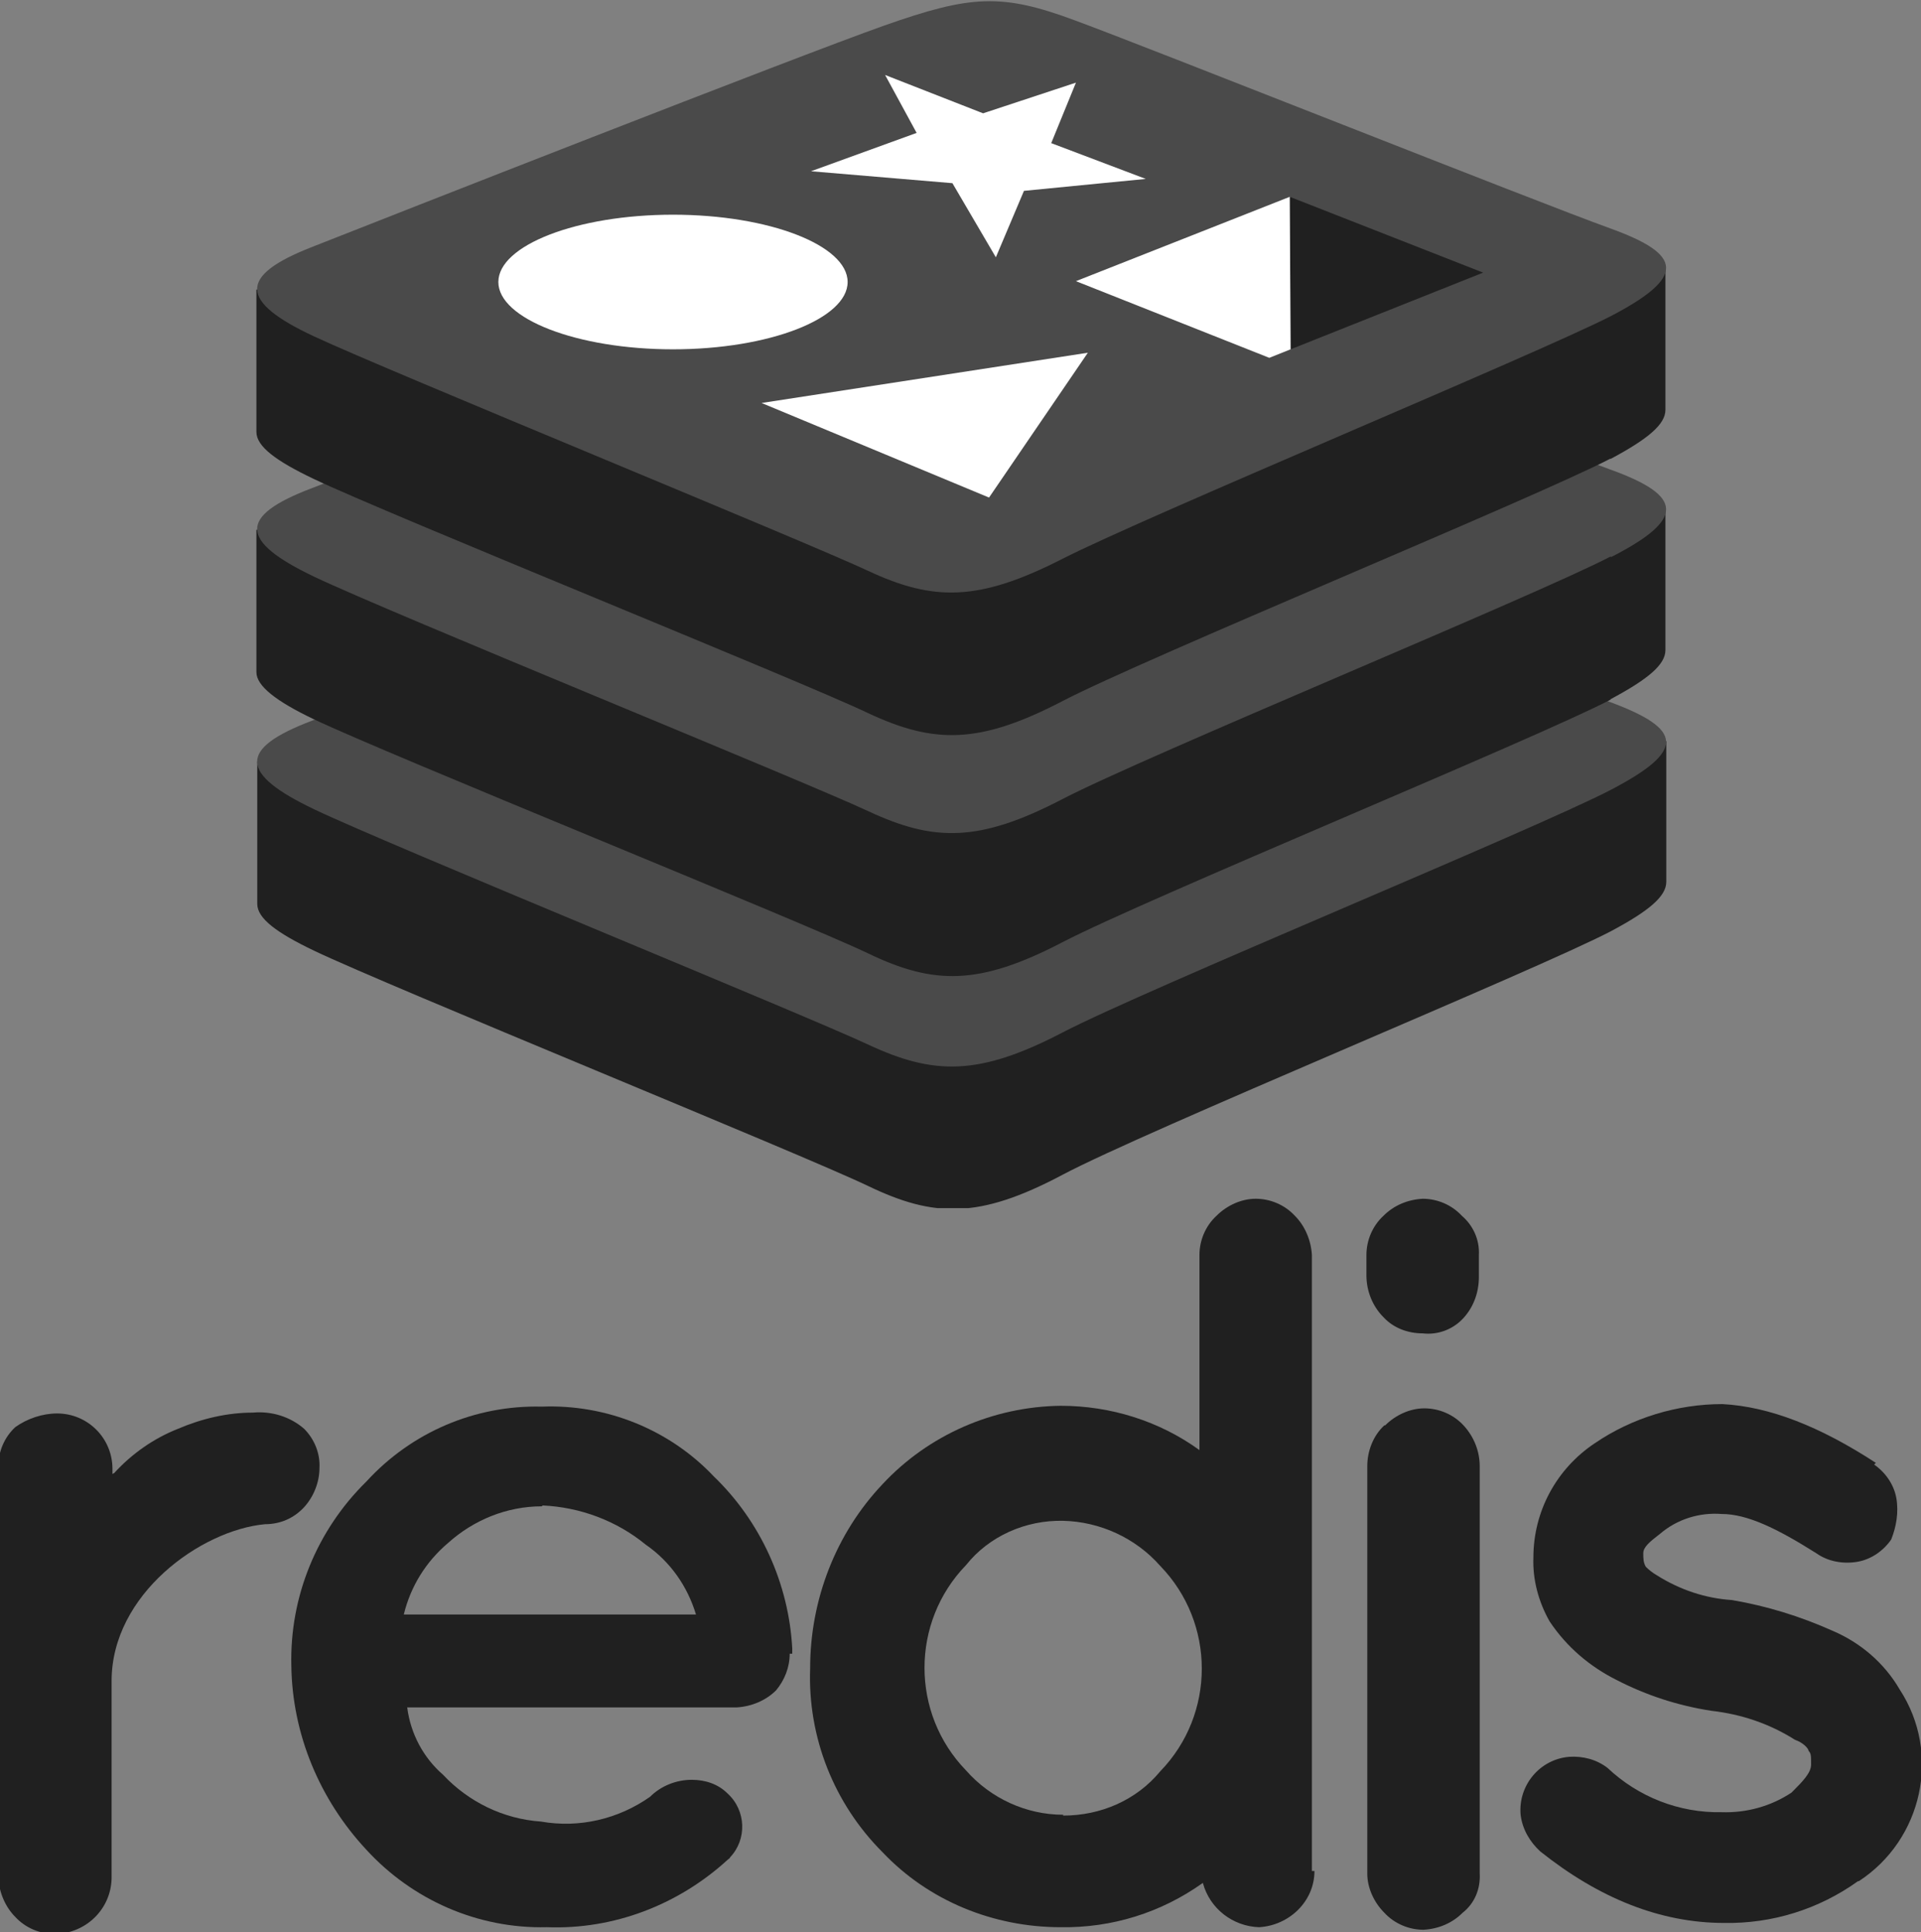
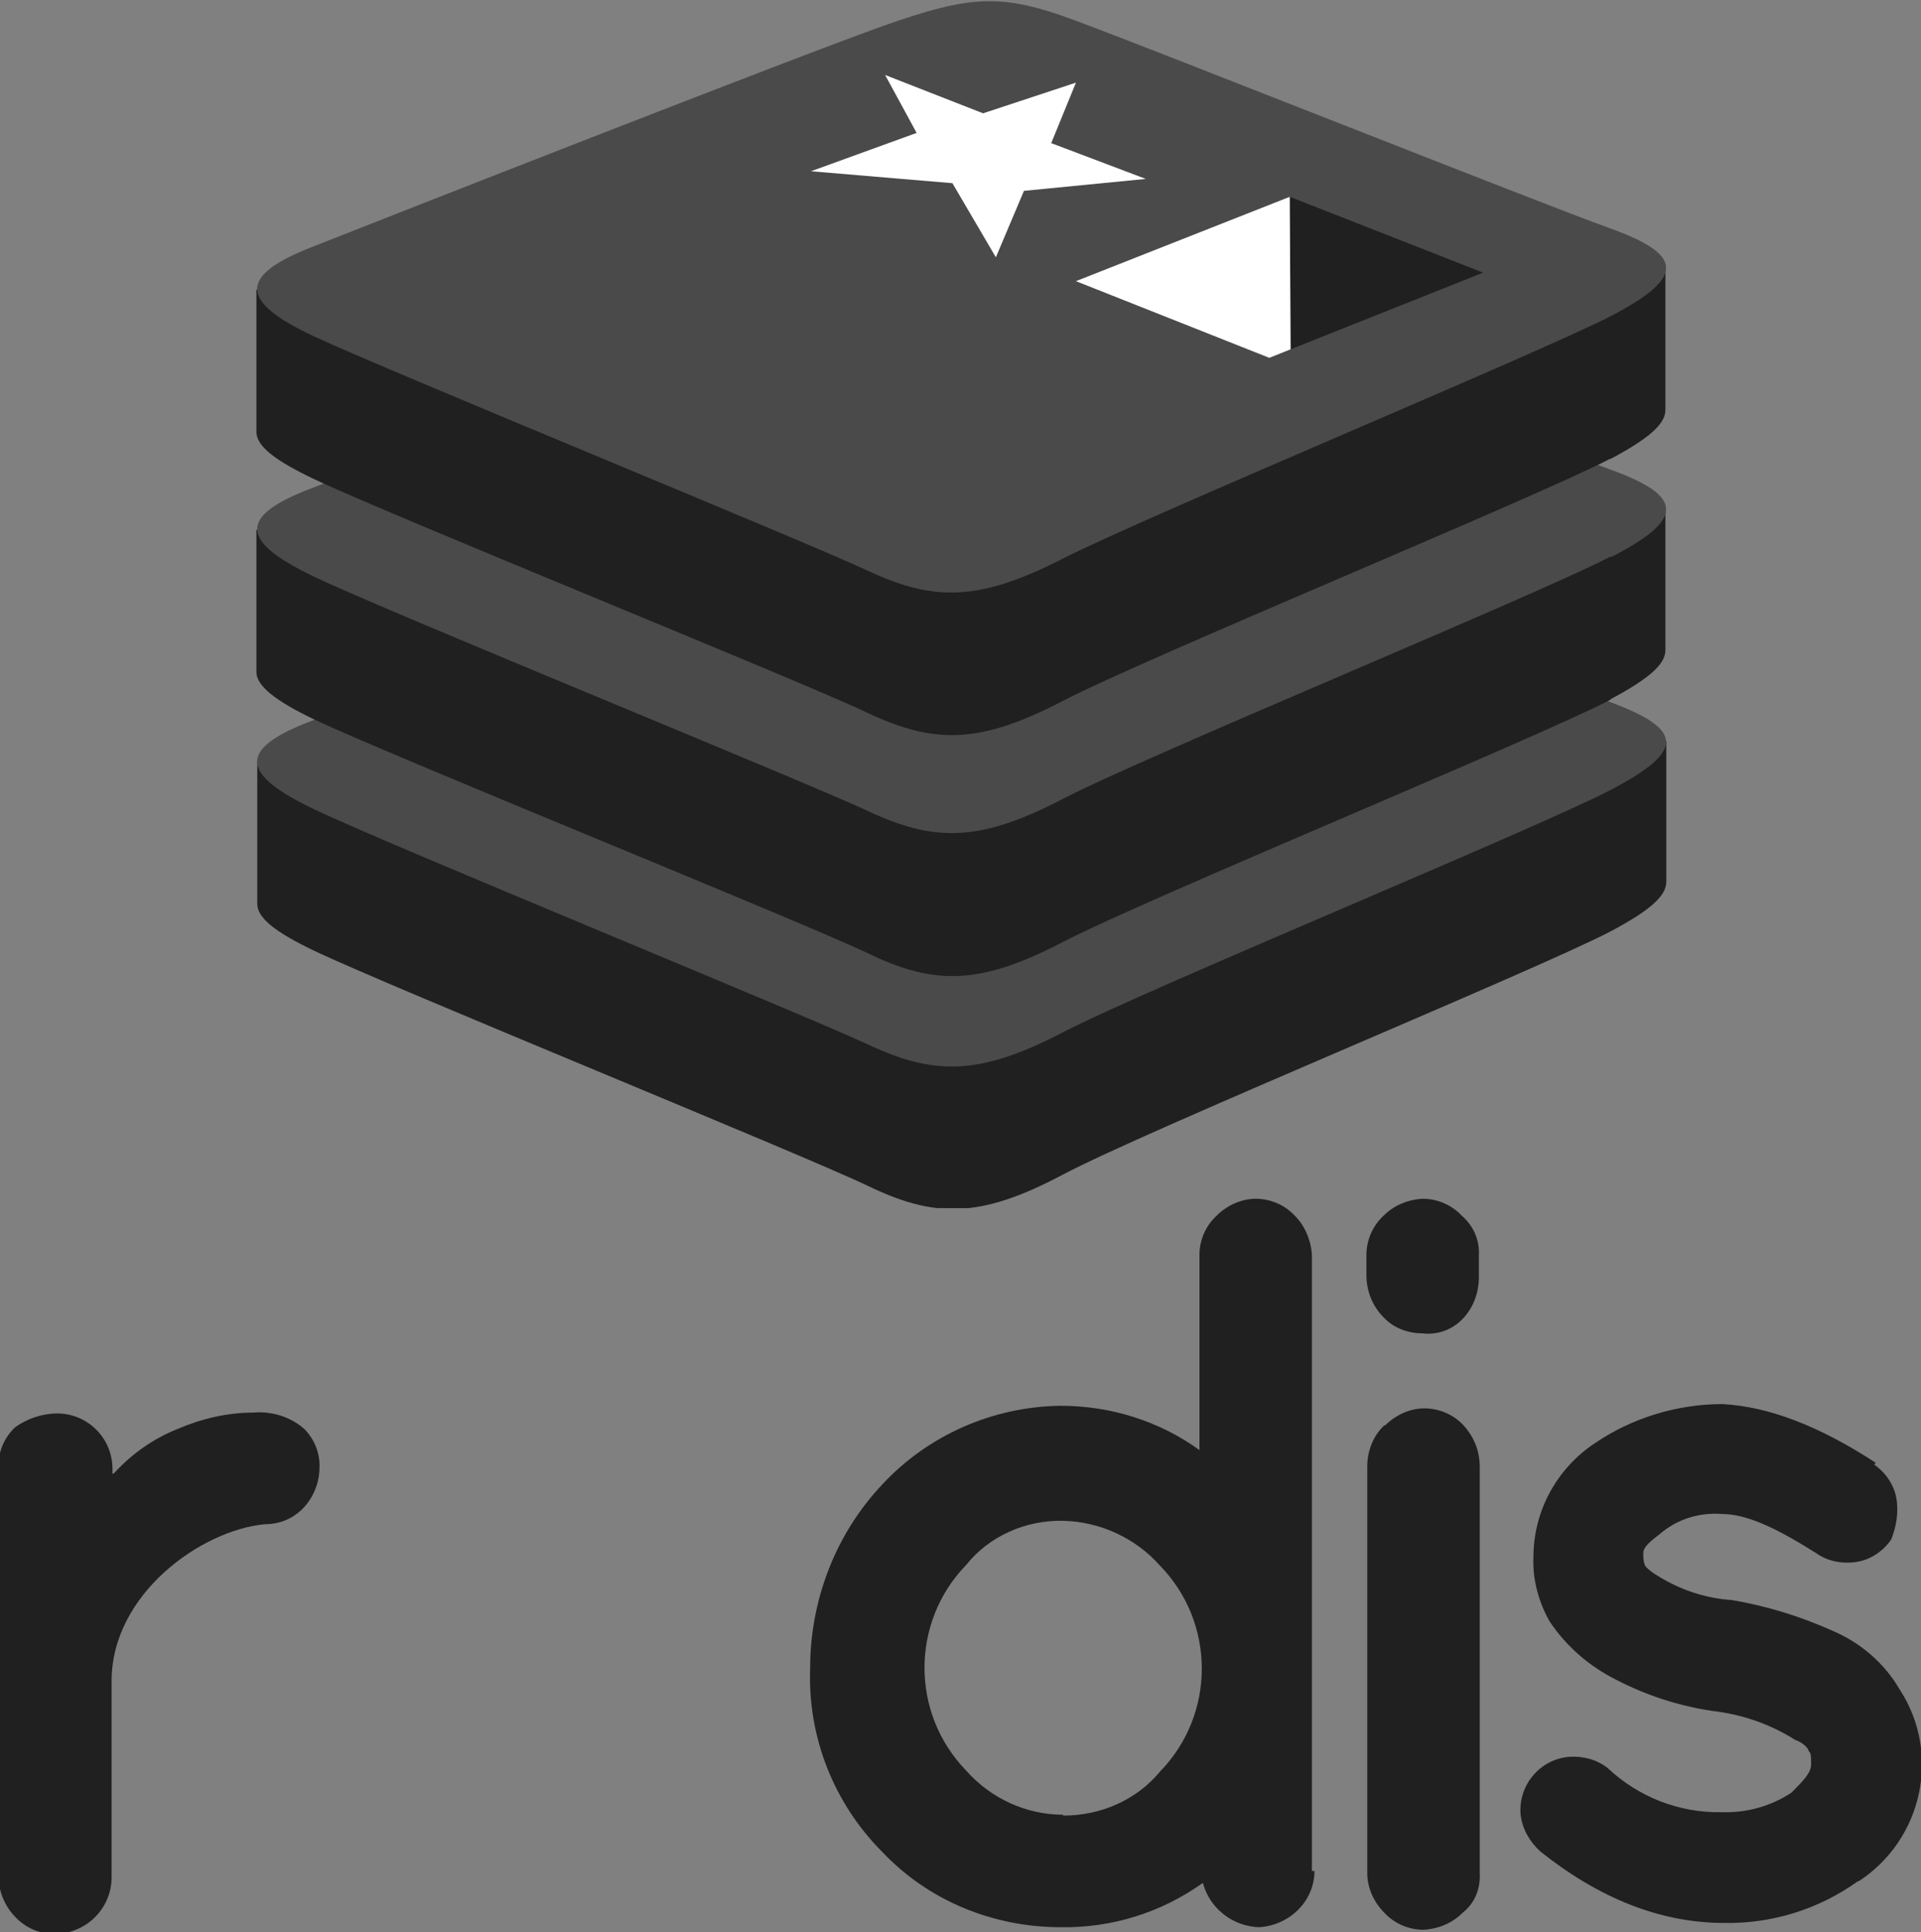
<svg xmlns="http://www.w3.org/2000/svg" id="Layer_1" version="1.1" viewBox="0 0 225.5 226.8">
  <rect x="0" y="0" width="225.5" height="226.8" fill="#808080" stroke="none" />
  <defs>
    <style>
      .st0 {
        fill: none;
      }

      .st1 {
        fill: #fff;
      }

      .st2 {
        fill: #4a4a4a;
      }

      .st3 {
        fill: #202020;
      }

      .st4 {
        clip-path: url(#clippath);
      }
    </style>
    <clipPath id="clippath">
      <rect class="st0" x="30.1" width="165.5" height="141.8" />
    </clipPath>
  </defs>
  <g id="Layer_1-2">
    <g class="st4">
      <g>
        <path class="st3" d="M189.1,109.3c-8.8,4.6-54.6,23.4-64.4,28.6s-15.1,5-22.8,1.3-56.2-23.4-65-27.6c-4.4-2.1-6.7-3.8-6.7-5.5v-16.7s63.4-13.8,73.6-17.5,13.8-3.8,22.4-.6c8.7,3.2,60.8,12.6,69.4,15.7v16.5c0,1.7-2,3.4-6.5,5.8h0Z" />
        <path class="st2" d="M189.1,92.7c-8.8,4.6-54.6,23.4-64.4,28.5-9.8,5.1-15.1,5-22.8,1.4s-56.2-23.4-65-27.6-9-7.1-.3-10.4c8.6-3.4,57-22.3,67.2-26s13.8-3.8,22.4-.6c8.7,3.2,54.2,21.3,62.8,24.4,8.6,3.2,8.9,5.7.1,10.3h0c0,0,0,0,0,0Z" />
        <path class="st3" d="M189.1,82.1c-8.8,4.6-54.6,23.4-64.4,28.5-9.8,5.1-15.1,5-22.8,1.3-7.7-3.7-56.3-23.3-65.1-27.5-4.4-2.1-6.7-3.9-6.7-5.5v-16.7s63.4-13.8,73.6-17.5c10.2-3.7,13.8-3.8,22.4-.6,8.7,3.2,60.8,12.5,69.4,15.7v16.5c0,1.7-2,3.4-6.5,5.8h0Z" />
        <path class="st2" d="M189.1,65.3c-8.8,4.6-54.6,23.4-64.4,28.5-9.8,5.1-15.1,5-22.8,1.4s-56.2-23.3-65-27.5c-8.8-4.2-9-7.1-.3-10.4s57-22.4,67.2-26,13.8-3.9,22.4-.7c8.7,3.1,54.2,21.4,62.8,24.5s8.9,5.8.1,10.3h0s0,0,0,0Z" />
        <path class="st3" d="M189.1,53.8c-8.8,4.6-54.6,23.4-64.4,28.5s-15.1,5-22.8,1.4c-7.7-3.7-56.3-23.3-65.1-27.5-4.4-2.1-6.7-3.8-6.7-5.5v-16.7s63.4-13.8,73.6-17.5c10.2-3.7,13.8-3.8,22.4-.6,8.7,3.2,60.8,12.6,69.4,15.7v16.5c0,1.7-2,3.4-6.5,5.8h0Z" />
        <path class="st2" d="M189.1,37.1c-8.8,4.5-54.6,23.5-64.4,28.5-9.8,5-15.1,5-22.8,1.4s-56.2-23.4-65-27.5-9-7.1-.3-10.5c8.6-3.4,57-22.4,67.2-26s13.8-3.8,22.4-.6c8.7,3.2,54.2,21.3,62.8,24.4,8.6,3.1,8.9,5.7.1,10.3h0Z" />
      </g>
    </g>
    <polygon class="st1" points="115.4 13.3 126.3 9.7 123.4 16.8 134.5 21 120.2 22.4 116.9 30.2 111.8 21.5 95.2 20.1 107.6 15.6 103.9 8.8 115.4 13.3 115.4 13.3 115.4 13.3" />
-     <polygon class="st1" points="116.1 58.4 89.4 47.3 127.7 41.4 116.1 58.4 116.1 58.4 116.1 58.4" />
-     <path class="st1" d="M79,25.2c11.3,0,20.5,3.6,20.5,7.9s-9.2,7.9-20.5,7.9-20.5-3.6-20.5-7.9,9.2-7.9,20.5-7.9Z" />
    <polygon class="st3" points="151.4 23.1 174.1 32 151.5 41 151.4 23.1 151.4 23.1 151.4 23.1" />
    <polygon class="st1" points="151.4 23.1 151.5 41 149 42 126.3 33 151.4 23.1 151.4 23.1 151.4 23.1" />
    <path class="st3" d="M13.4,172.9c2.1-2.3,4.7-4.1,7.5-5.2,2.8-1.2,5.8-1.9,8.8-1.9,2.2-.2,4.4.5,6,1.9,1.2,1.2,1.9,2.9,1.8,4.6,0,1.7-.7,3.4-1.8,4.6-1.2,1.3-2.8,2-4.6,2-7.5.7-18,8.2-18,18.4v23.2c-.1,3.6-3,6.4-6.6,6.5-1.8,0-3.5-.7-4.7-2-1.2-1.2-1.9-2.9-2-4.6v-48.3c0-1.7.7-3.4,2-4.6,1.4-1,3.2-1.6,4.9-1.6,3.6,0,6.5,2.9,6.5,6.5v.6s0,0,0,0Z" />
-     <path class="st3" d="M92.7,194.1c0,1.6-.6,3.1-1.6,4.3-1.2,1.2-2.9,1.9-4.6,2h-38.7c.4,3.1,1.9,5.9,4.2,7.9,3,3.2,7.1,5.2,11.5,5.5,4.5.8,9.1-.3,12.8-2.9,1.3-1.3,3.1-2,4.9-2,1.6,0,3.1.5,4.2,1.6,2.2,2,2.3,5.4.3,7.5h0c0,.1-.2.2-.3.3-5.8,5.3-13.4,8.2-21.2,7.9-8.1.2-15.8-3.2-21.2-9.1-5.5-5.9-8.7-13.6-8.8-21.6-.2-8.1,3-15.9,8.8-21.6,5.3-5.8,12.8-9,20.6-8.8,7.6-.3,15,2.7,20.2,8.2,5.5,5.3,8.8,12.6,9.2,20.2v.6h-.2c0,0,0,0,0,0ZM63.6,176.8c-4.1,0-8,1.6-11,4.3-2.6,2.2-4.4,5.1-5.2,8.4h34.3c-1-3.3-3-6.2-5.9-8.2-3.4-2.8-7.7-4.4-12.1-4.6" />
    <path class="st3" d="M154.3,219.6c0,3.6-3,6.4-6.5,6.6-3.1-.1-5.8-2.2-6.6-5.2-4.9,3.5-10.7,5.3-16.7,5.2-7.9,0-15.5-3.1-20.9-8.8-5.7-5.7-8.8-13.5-8.5-21.6,0-8,3-15.8,8.5-21.6,5.4-5.8,13-9.1,20.9-9.2,5.9,0,11.6,1.8,16.3,5.2v-22.9c0-1.7.7-3.4,2-4.6,1.2-1.2,2.9-2,4.6-2,1.7,0,3.4.7,4.6,2,1.2,1.2,1.9,2.9,2,4.6v72.3h.3,0ZM124.8,213.1c4.4,0,8.6-1.8,11.4-5.2,6.5-6.7,6.5-17.4,0-24.1-2.9-3.3-7.1-5.2-11.4-5.3-4.4-.1-8.7,1.8-11.4,5.2-6.5,6.7-6.5,17.4,0,24.1,2.9,3.3,7.1,5.2,11.4,5.2" />
    <path class="st3" d="M173.6,147.3v2.6c0,1.9-.7,3.7-2,5-1.2,1.2-2.9,1.8-4.6,1.6-1.7,0-3.4-.6-4.6-1.9-1.3-1.3-2-3.1-2-4.9v-2.4c0-1.7.7-3.4,2-4.6,1.2-1.2,2.8-1.9,4.6-2,1.7,0,3.4.7,4.6,2,1.3,1.1,2.1,2.8,2,4.6M162.6,167.3c1.2-1.2,2.9-2,4.6-2,1.7,0,3.4.7,4.6,2,1.2,1.3,1.9,3,1.9,4.8v47.8c.1,1.8-.6,3.5-2,4.6-1.2,1.2-2.8,1.9-4.6,2-1.7,0-3.4-.7-4.6-2-1.2-1.2-2-2.9-2-4.6v-47.8c0-1.8.7-3.6,2-4.8" />
    <path class="st3" d="M220,171.9c1.3.9,2.3,2.3,2.6,3.9.3,1.7,0,3.4-.6,4.9-.9,1.3-2.3,2.3-3.9,2.6-1.7.3-3.5,0-4.9-1-4.6-2.9-8.1-4.6-11.1-4.6-2.6-.2-5.2.6-7.2,2.3-1.3,1-2,1.6-2,2.3,0,.6,0,1.1.3,1.6.4.4.8.7,1.3,1,2.7,1.7,5.7,2.7,8.8,2.9h0c4.1.7,8,1.9,11.8,3.6,3.3,1.4,6.1,3.8,7.9,6.9,4.9,7.5,2.7,17.6-4.8,22.5,0,0,0,0-.1,0-4.6,3.3-10.1,5-15.7,4.9-7.5,0-14.7-2.9-21.6-8.4-1.2-1.1-2.1-2.6-2.3-4.3-.3-3.4,2.2-6.5,5.7-6.8,1.6-.1,3.2.3,4.5,1.3,3.6,3.4,8.4,5.3,13.4,5.2,2.9.1,5.8-.7,8.2-2.3,1.3-1.3,2.3-2.3,2.3-3.3s0-1.3-.3-1.6c0-.3-.7-1-1.6-1.3-3-1.9-6.3-3-9.8-3.4h0c-3.9-.6-7.6-1.8-11.1-3.6-3.2-1.6-5.9-3.9-7.9-6.9-1.3-2.3-2-4.9-1.9-7.5,0-5.4,2.7-10.4,7.2-13.4,4.4-3,9.7-4.6,15-4.6,5.5.3,11.4,2.6,18,6.9" />
  </g>
</svg>